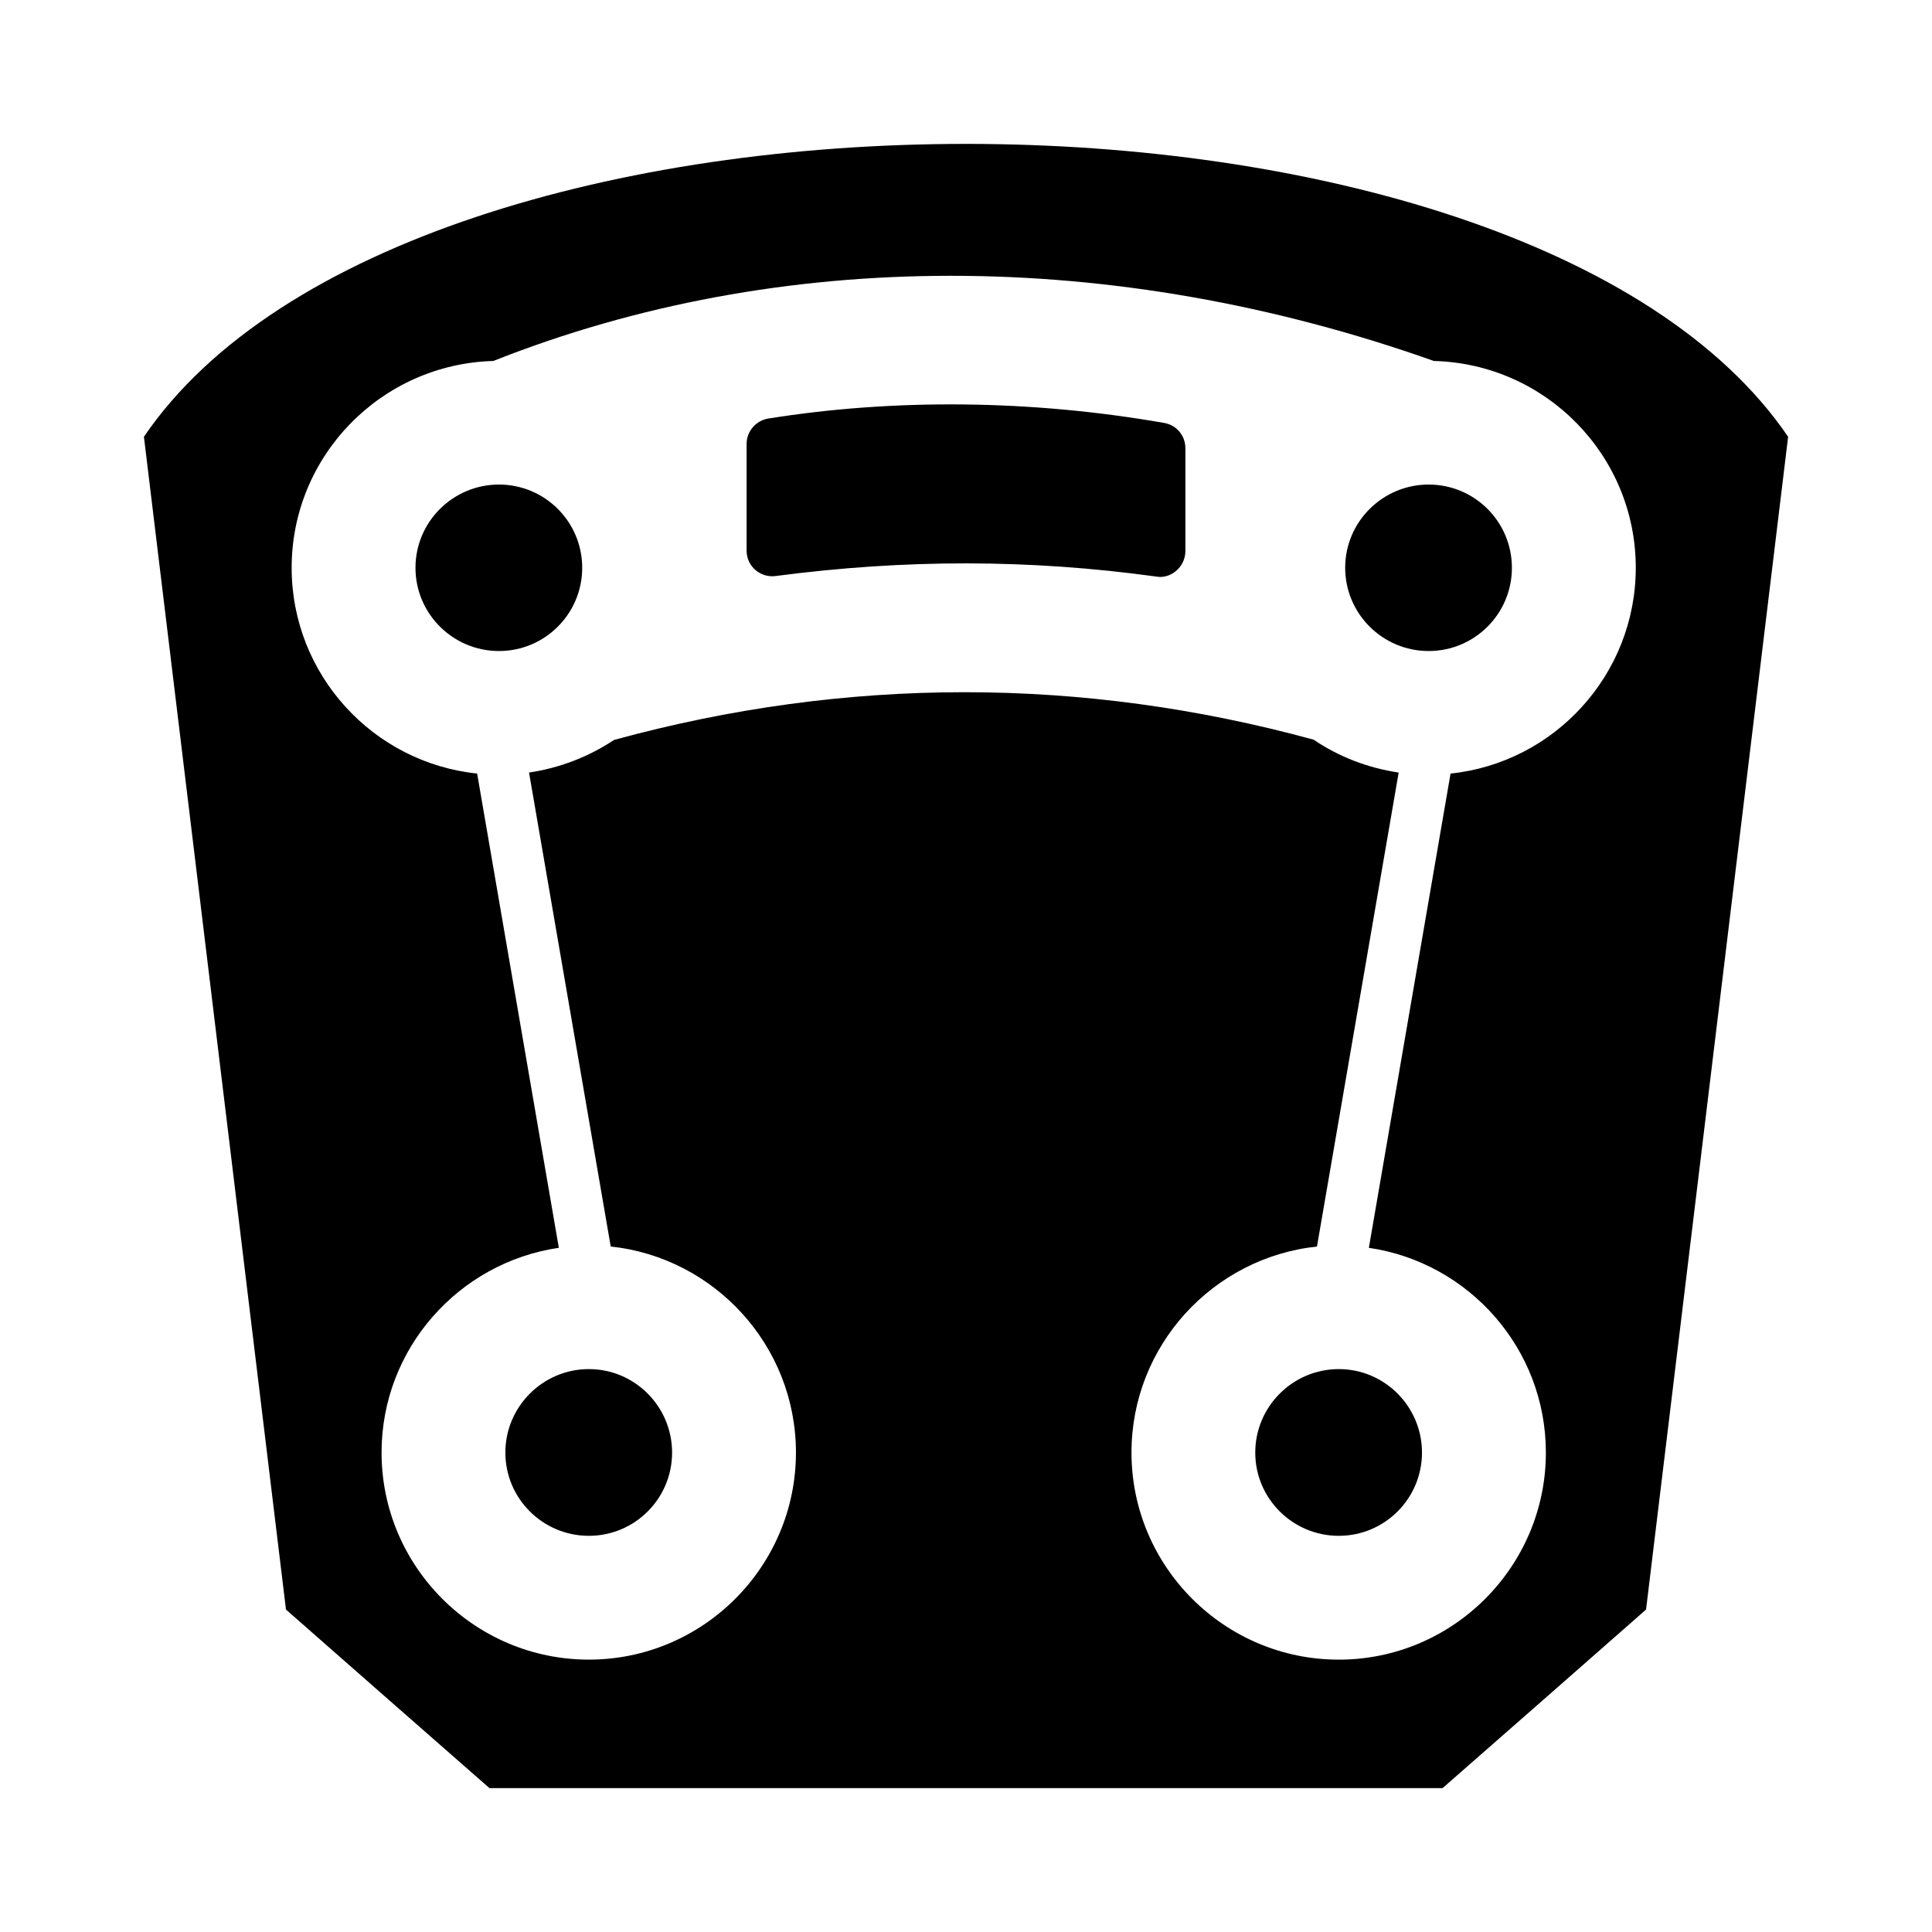
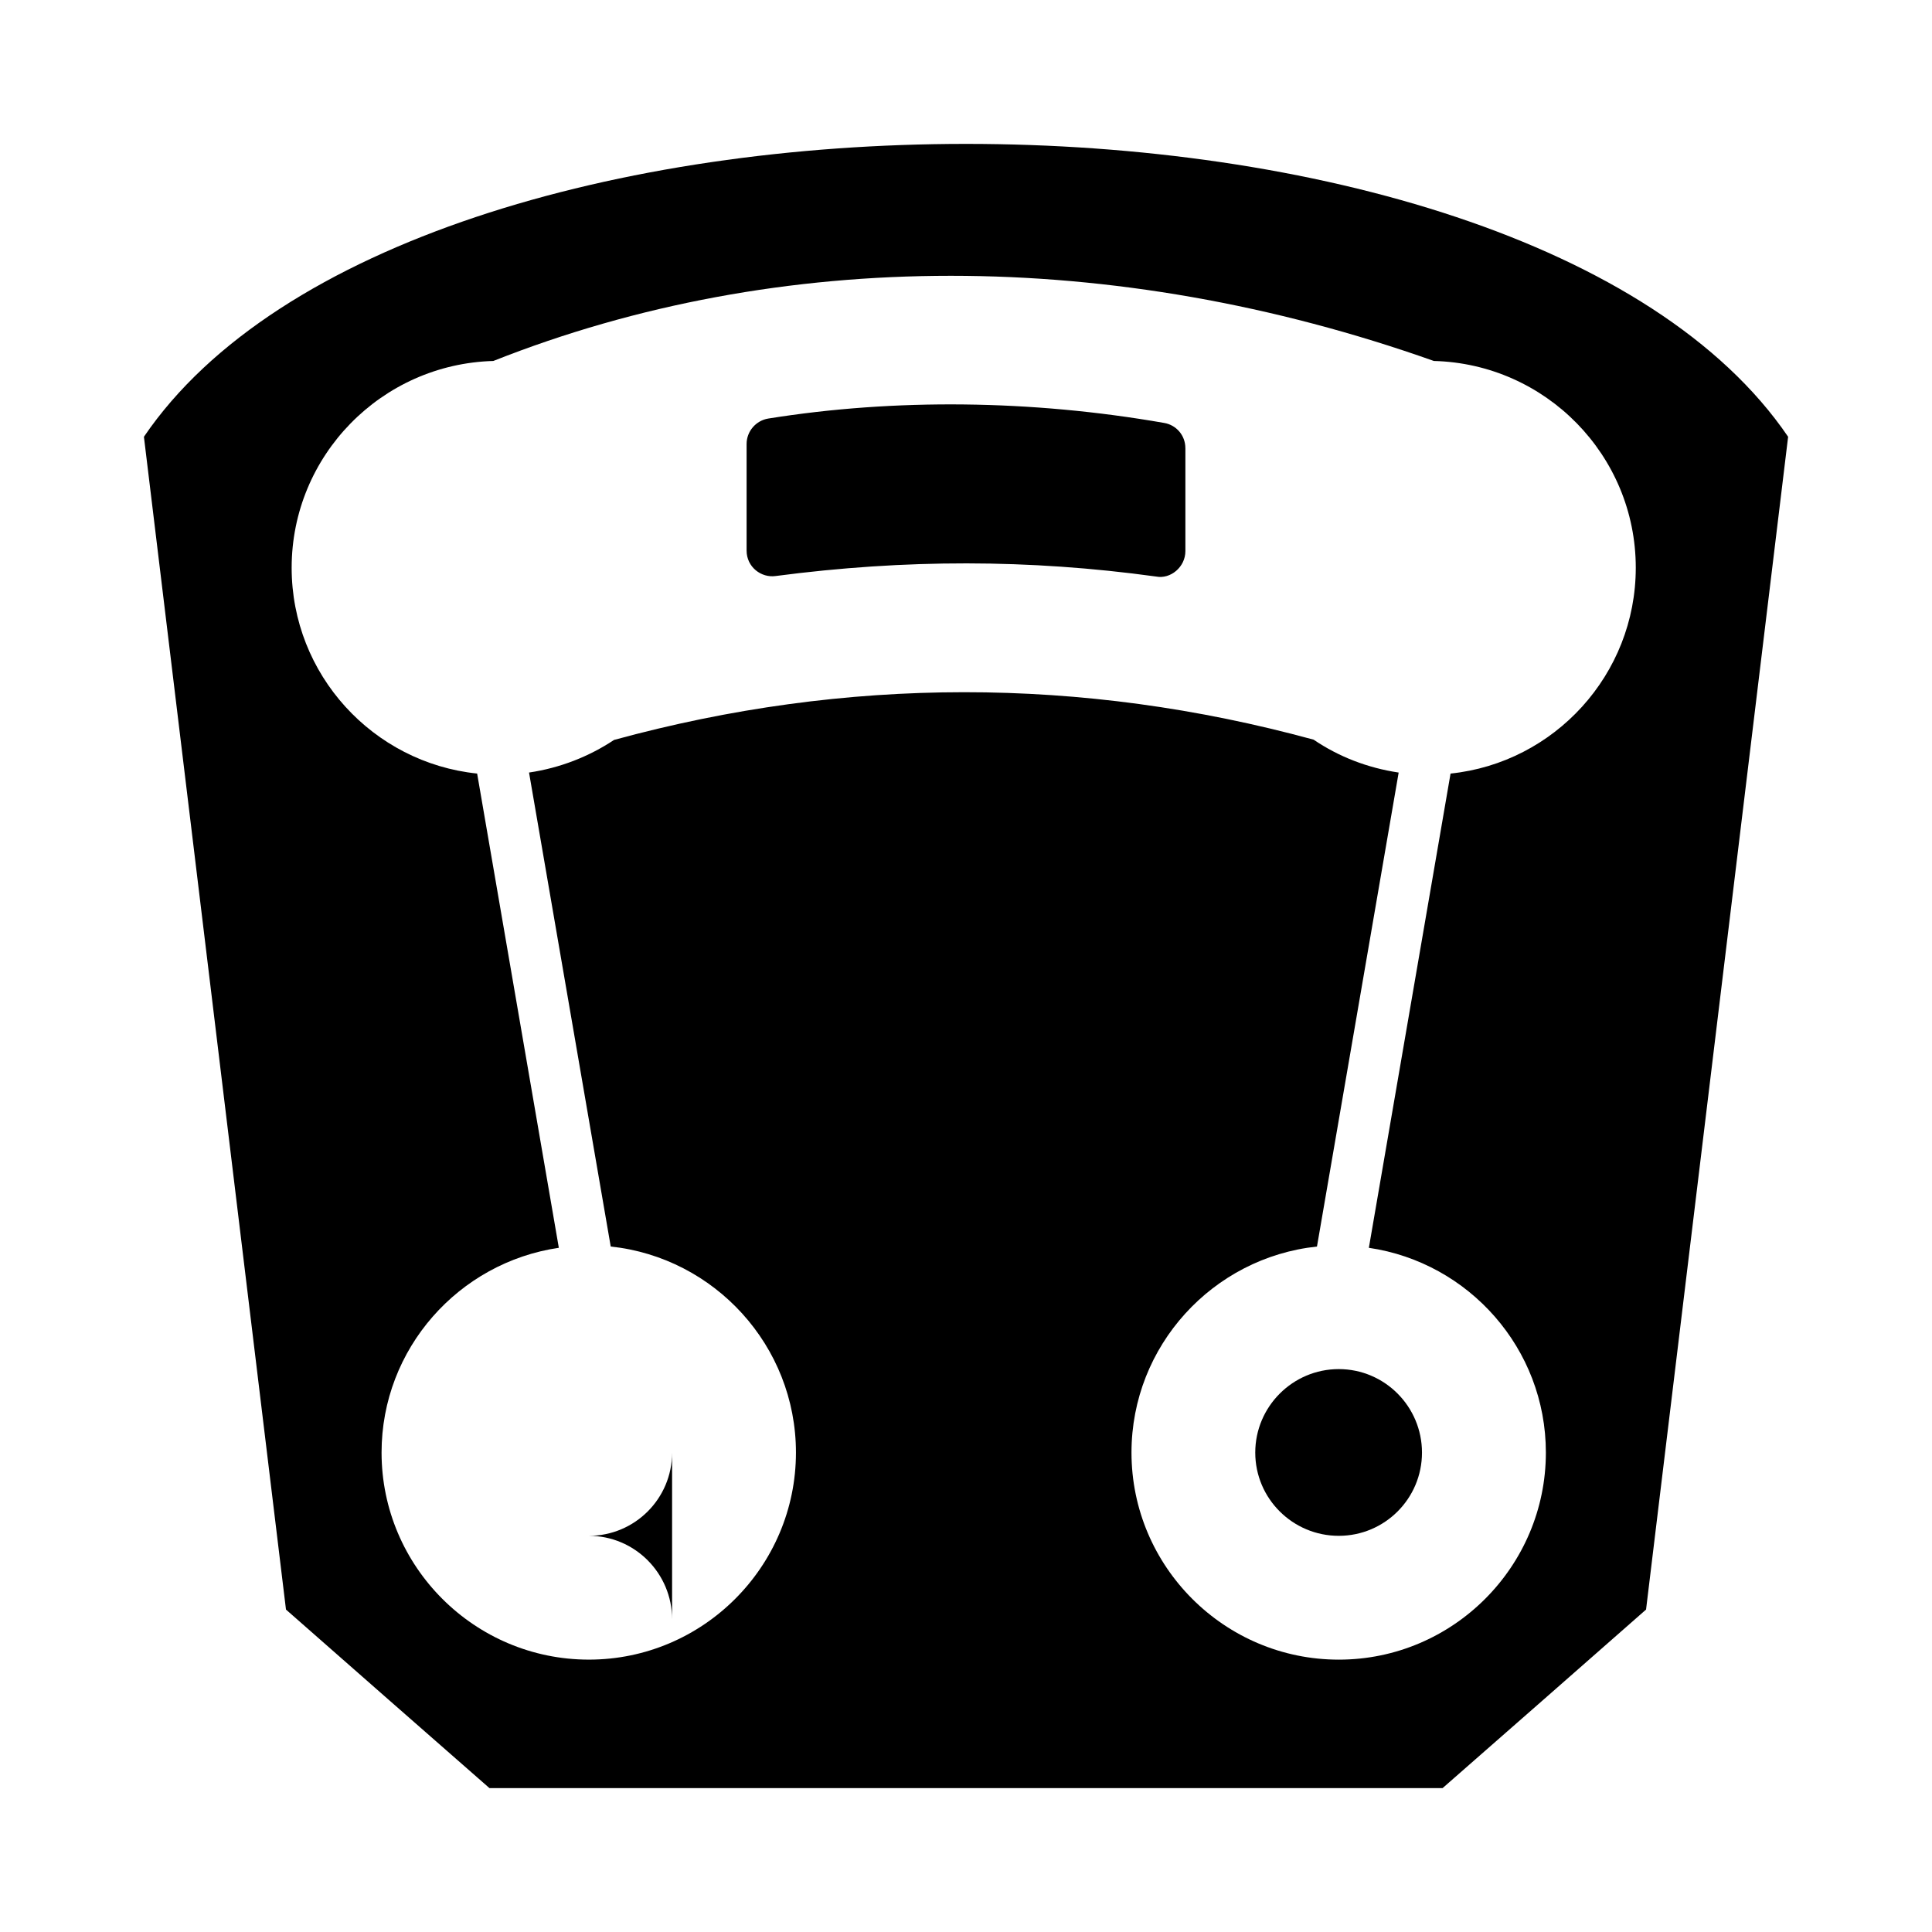
<svg xmlns="http://www.w3.org/2000/svg" fill="#000000" width="800px" height="800px" version="1.1" viewBox="144 144 512 512">
  <g>
    <path d="m182.14 259.75 37.648 310.8c20.492 18.043 33.43 29.344 53.922 47.316h252.59c20.492-17.973 33.43-29.277 53.922-47.316l37.648-310.8c-70.398-103.49-365.33-103.49-435.73 0zm346.27 89.254-21.648 125.68c26.484 3.879 46.91 26.688 46.91 54.262 0 30.23-24.645 54.875-54.875 54.875-30.297 0-54.941-24.645-54.941-54.875 0-28.32 21.582-51.676 49.156-54.602l21.648-125.61c-8.238-1.227-15.93-4.223-22.535-8.715-61.547-16.816-123.91-16.75-185.39 0.066-6.672 4.426-14.297 7.422-22.535 8.645l21.648 125.61c27.504 2.926 49.086 26.281 49.086 54.602 0 30.23-24.645 54.875-54.875 54.875-30.297 0-54.941-24.645-54.941-54.875 0-27.574 20.492-50.383 46.977-54.262l-21.648-125.68c-27.574-2.859-49.156-26.211-49.156-54.535 0-29.754 23.828-53.988 53.445-54.805 75.91-30.094 164.35-30.094 249.25 0 29.617 0.75 53.512 24.984 53.512 54.805-0.004 28.328-21.586 51.68-49.09 54.539z" />
-     <path d="m322.11 528.95c0 12.188-9.871 22.059-22.059 22.059s-22.125-9.871-22.125-22.059 9.941-22.125 22.125-22.125c12.188 0 22.059 9.941 22.059 22.125z" />
+     <path d="m322.11 528.95c0 12.188-9.871 22.059-22.059 22.059c12.188 0 22.059 9.941 22.059 22.125z" />
    <path d="m458.14 262.75v27.301c0 4.223-3.949 7.488-7.762 6.738-33.633-4.629-66.586-4.629-100.83-0.137-3.812 0.543-7.691-2.383-7.691-6.738v-28.254c0-3.336 2.449-6.195 5.719-6.738 33.566-5.379 69.852-4.969 104.91 1.156 3.266 0.543 5.648 3.336 5.648 6.672z" />
-     <path d="m276.23 316.53c-12.188 0-22.125-9.871-22.125-22.059s9.941-22.059 22.125-22.059c12.188 0 22.059 9.871 22.059 22.059 0 12.184-9.875 22.059-22.059 22.059z" />
    <path d="m520.84 528.95c0 12.188-9.871 22.059-22.059 22.059s-22.125-9.871-22.125-22.059 9.941-22.125 22.125-22.125c12.188 0 22.059 9.941 22.059 22.125z" />
-     <path d="m544.67 294.47c0 12.188-9.871 22.059-22.059 22.059s-22.125-9.871-22.125-22.059 9.941-22.059 22.125-22.059c12.188 0 22.059 9.871 22.059 22.059z" />
  </g>
</svg>